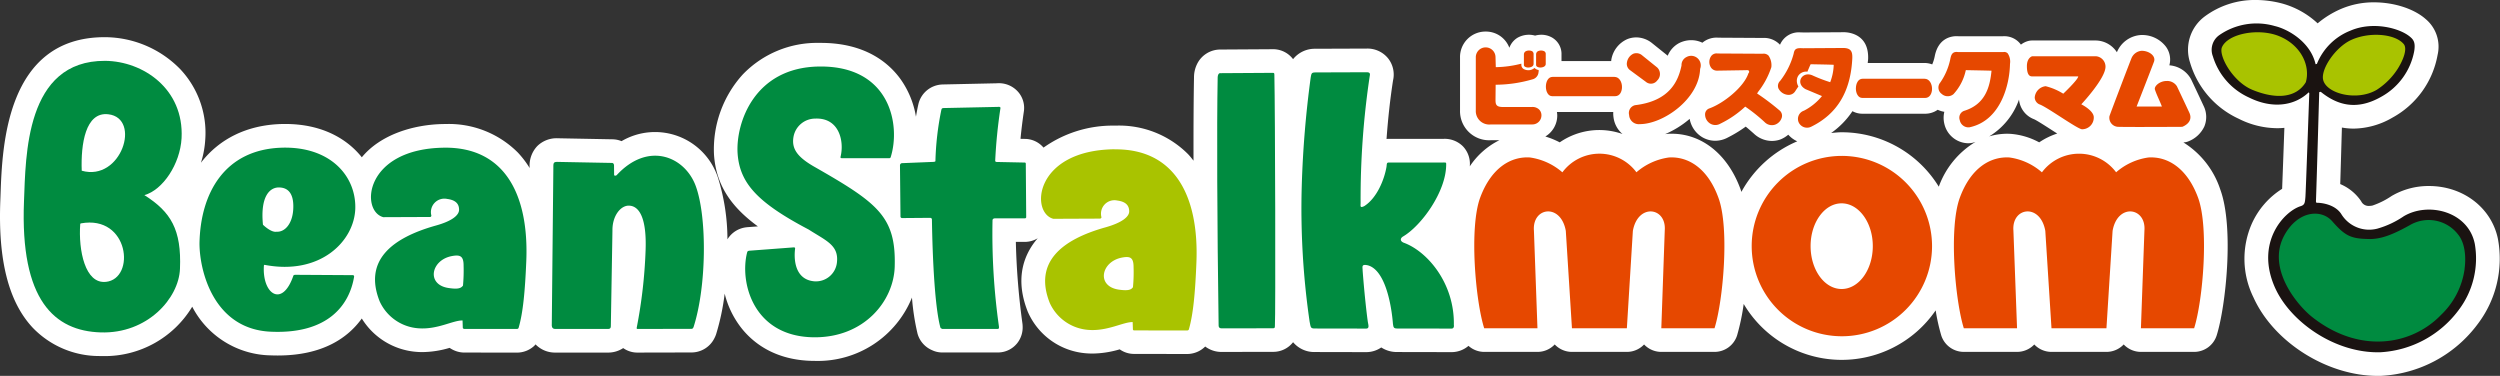
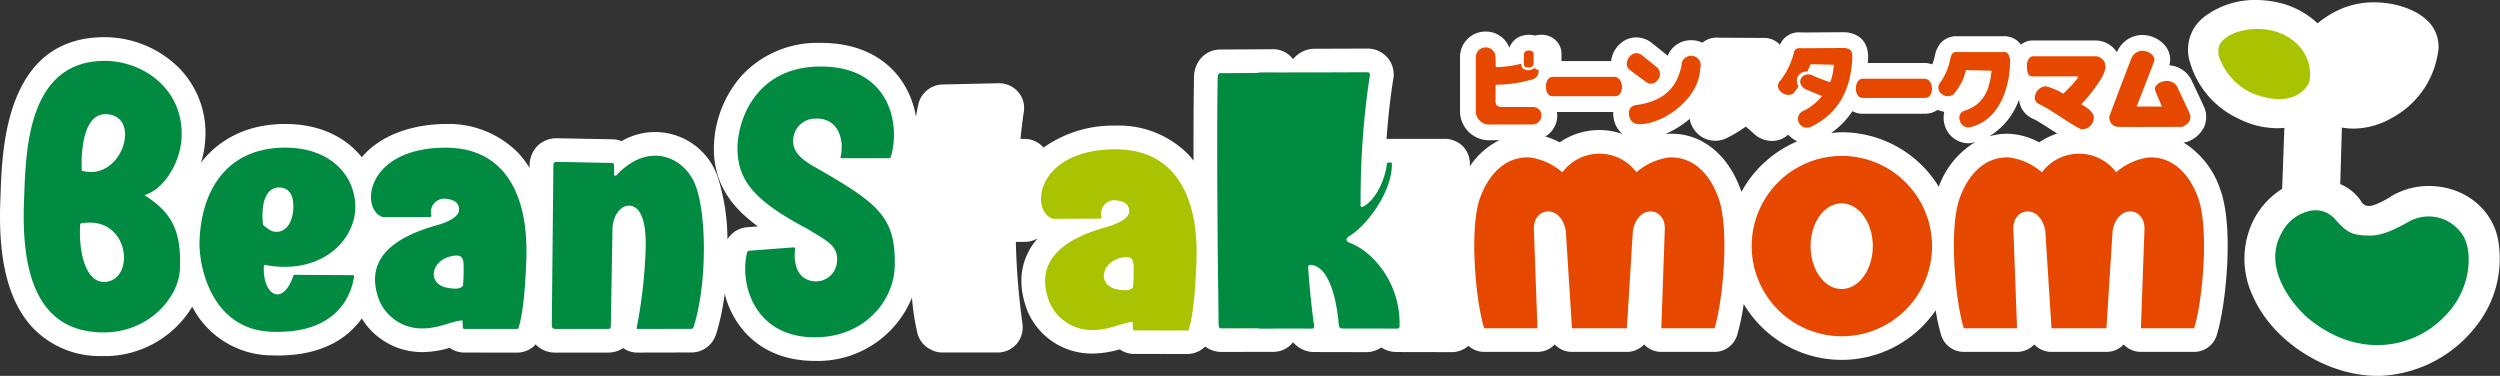
<svg xmlns="http://www.w3.org/2000/svg" id="ビーンスタークマム" width="427.158" height="64.227" viewBox="0 0 427.158 64.227">
  <rect x="0" y="0" width="427.158" height="64.227" fill="#333333" stroke="none" />
  <defs>
    <clipPath id="clip-path">
      <rect id="長方形_83" data-name="長方形 83" width="427.158" height="64.227" fill="none" />
    </clipPath>
  </defs>
  <g id="グループ_219" data-name="グループ 219" clip-path="url(#clip-path)">
    <path id="パス_86" data-name="パス 86" d="M373.055,23.242a2.675,2.675,0,0,0,.691-.118,5.04,5.04,0,0,0,2.892-2.6,4.26,4.26,0,0,0-.112-3.5c-.8-1.728-2.132-4.534-2.132-4.534-.018-.035-.034-.07-.052-.1a4.614,4.614,0,0,0-3.676-2.322,3.728,3.728,0,0,0-.568-3.154,5.1,5.1,0,0,0-4.153-2.025h-.084a4.747,4.747,0,0,0-4.16,2.946,4.387,4.387,0,0,0-3.555-2.009H347.224a2.662,2.662,0,0,0-.653.081,3.536,3.536,0,0,0-1.27.628,3.36,3.36,0,0,0-.368-.433,3.474,3.474,0,0,0-2.49-1.006c-.077,0-.157,0-.237.008h-7.538c-.128-.01-.25-.015-.367-.015-.919,0-3.124.335-3.727,3.439a6.856,6.856,0,0,1-.431,1.387,3.818,3.818,0,0,0-1.317-.248h-9.7c.019-.244.059-.471.07-.721.124-4.072-3.059-4.5-4.037-4.534h-.114l-6.9.044c-.185-.008-.357-.014-.514-.014a3.481,3.481,0,0,0-3.494,2.114l-.02-.024a3.745,3.745,0,0,0-2.8-1.146c-.074,0-.149,0-.227.005L293.6,5.347c-.108-.009-.215-.013-.32-.013a3.762,3.762,0,0,0-2.406.874,4.375,4.375,0,0,0-1.894-.436,4.645,4.645,0,0,0-1.968.441c-.041.02-.083.04-.123.061a4.286,4.286,0,0,0-1.94,2.156c-.033-.029-.064-.06-.1-.088l-2.561-2.055a4.343,4.343,0,0,0-2.716-.989,4.093,4.093,0,0,0-1.454.268c-.03.011-.059.023-.088.035a4.69,4.69,0,0,0-2.728,3.6c-.006.05,0,.1,0,.145h-8.5V8.261a3.221,3.221,0,0,0-1.365-2.778c-.06-.044-.122-.085-.185-.123a3.707,3.707,0,0,0-1.925-.514,4.085,4.085,0,0,0-1.036.147,3.913,3.913,0,0,0-1.039-.147,3.97,3.97,0,0,0-1.7.375c-.068.031-.133.065-.2.1a3.33,3.33,0,0,0-1.459,1.75A4.277,4.277,0,0,0,253.865,4.3H253.8a4.349,4.349,0,0,0-4.335,4.432v9.028a4.971,4.971,0,0,0,5.283,5.105h1.442a12.992,12.992,0,0,0-5.057,4.467c0-.058.013-.118.014-.176a4.345,4.345,0,0,0-1.2-3.26,4.419,4.419,0,0,0-3.274-1.265h-9.328c-.146,0-.291.011-.436.026.252-3.519.627-6.91,1.11-10.005a4.453,4.453,0,0,0-.875-3.81,4.538,4.538,0,0,0-3.618-1.635h-.014l-8.809.033a4.726,4.726,0,0,0-3.765,1.777,4.262,4.262,0,0,0-3.51-1.7H217.4l-8.731.055c-.062,0-.119,0-.176,0A4.409,4.409,0,0,0,204.54,9.84a5.142,5.142,0,0,0-.529,2.289c-.068,3.522-.094,8.405-.084,14.233-.3-.384-.605-.774-.939-1.122a16.628,16.628,0,0,0-12.347-4.867l-.281,0a20.4,20.4,0,0,0-12.06,3.756,4.207,4.207,0,0,0-3.206-1.488l-.728-.014c.126-1.29.305-2.849.559-4.573a4.158,4.158,0,0,0-.7-3.111,4.359,4.359,0,0,0-3.56-1.82c-.114,0-.254.006-.372.016l-9.17.2c-.075,0-.157.005-.231.011a4.358,4.358,0,0,0-3.927,3.17c-.018.066-.035.132-.05.2-.158.7-.29,1.408-.412,2.126a15.334,15.334,0,0,0-2.686-6.488c-2.047-2.792-6.06-6.121-13.562-6.121h-.32a17.6,17.6,0,0,0-13.04,5.411,19.036,19.036,0,0,0-4.9,13.656c.352,5.331,3.045,9.03,7.5,12.286l-1.735.13c-.089.006-.176.016-.261.028a4.343,4.343,0,0,0-3.207,2.054,35.291,35.291,0,0,0-1.59-10.443A11.306,11.306,0,0,0,106.2,23.026a4.261,4.261,0,0,0-1.615-.317l-9.3-.177h0a4.705,4.705,0,0,0-3.47,1.321,4.846,4.846,0,0,0-1.32,3.672v.087a16.362,16.362,0,0,0-2.008-2.635A16.642,16.642,0,0,0,76.133,20.1H75.9c-5.358.056-10.954,1.872-14.078,5.683a13.548,13.548,0,0,0-.9-1.023c-2.068-2.13-5.867-4.669-12.2-4.669h0c-.239,0-.478,0-.722.01-5.859.187-10.546,2.559-13.666,6.609a16.183,16.183,0,0,0,.74-4,15.85,15.85,0,0,0-4.278-11.984A18.071,18.071,0,0,0,18.008,5.261h-.132C1.05,5.261.384,23.981.1,31.975L.058,33.118c-.412,10.216,1.39,17.332,5.508,21.757a15.752,15.752,0,0,0,11.479,4.866c.213.006.427.01.639.01a17.459,17.459,0,0,0,15.161-8.438,15.38,15.38,0,0,0,13.44,8.315c.379.015.775.023,1.159.023,7.786,0,12.044-3.082,14.373-6.324a12.056,12.056,0,0,0,9.35,5.7c.342.028.683.04,1.021.04a16.719,16.719,0,0,0,4.635-.723,4.613,4.613,0,0,0,1.027.533c.04.015.088.033.128.045a4.214,4.214,0,0,0,1.32.223l9.05.011a4.35,4.35,0,0,0,2.869-1.095,3.779,3.779,0,0,0,.291-.31,4.612,4.612,0,0,0,3.375,1.4h8.976a4.65,4.65,0,0,0,2.623-.767,4.208,4.208,0,0,0,1.423.648,4.075,4.075,0,0,0,.976.119l9.181-.02h.069a4.379,4.379,0,0,0,3.968-2.5,4.434,4.434,0,0,0,.257-.612,40.042,40.042,0,0,0,1.465-6.94,15.6,15.6,0,0,0,2.735,5.723c2,2.6,5.8,5.718,12.52,5.77h.146a17.351,17.351,0,0,0,16.6-10.82,40.263,40.263,0,0,0,.948,6.155c.024.087.05.173.08.258a4.347,4.347,0,0,0,2.411,2.578,4.015,4.015,0,0,0,1.712.39h9.535c.065,0,.132,0,.2-.005a4.216,4.216,0,0,0,3.122-1.615,4.342,4.342,0,0,0,.9-2.885,4.229,4.229,0,0,0-.04-.489,122.366,122.366,0,0,1-1.119-13.9H175.1a4.309,4.309,0,0,0,2.213-.624,11.587,11.587,0,0,0-1.668,2.471c-1.491,3-1.5,6.385-.043,10.063a11.864,11.864,0,0,0,10.049,7.13c.338.026.682.039,1.022.039a16.87,16.87,0,0,0,4.644-.721,4.231,4.231,0,0,0,2.456.782l9.052.015h.008a4.065,4.065,0,0,0,.663-.054,4.348,4.348,0,0,0,2.43-1.226,4.6,4.6,0,0,0,2.832.927l8.76-.016a4.271,4.271,0,0,0,3.422-1.649,4.71,4.71,0,0,0,3.755,1.68l8.711.018a4.526,4.526,0,0,0,2.6-.8,4.853,4.853,0,0,0,2.7.782l9.3.018A4.438,4.438,0,0,0,250.912,58a4.032,4.032,0,0,0,2.686,1.034h9.1a4.041,4.041,0,0,0,2.911-1.235l.035-.038a4.041,4.041,0,0,0,2.947,1.273h9.382a4.034,4.034,0,0,0,2.941-1.268l.034.034a4.044,4.044,0,0,0,2.91,1.234h9.09a4.044,4.044,0,0,0,3.86-2.83,37.433,37.433,0,0,0,1.125-5.362,19.461,19.461,0,0,0,32.8,1.1,34.054,34.054,0,0,0,.949,4.26,4.046,4.046,0,0,0,3.86,2.83h9.1a4.052,4.052,0,0,0,2.913-1.236l.029-.031a4.039,4.039,0,0,0,2.942,1.268h9.391a4.04,4.04,0,0,0,2.946-1.273l.036.039a4.049,4.049,0,0,0,2.911,1.234h9.082a4.045,4.045,0,0,0,3.859-2.823c1.548-4.9,2.995-18.422.619-24.907a14.961,14.961,0,0,0-6.314-8.064M266.5,23.231a14.183,14.183,0,0,0-2.459-1,4.184,4.184,0,0,0,2.037-3.611,4.025,4.025,0,0,0-.058-.577h9.627a4.657,4.657,0,0,0,.036.865,4.475,4.475,0,0,0,1.545,2.9A11.906,11.906,0,0,0,266.5,23.231M297.541,31.7c-.045-.135-.083-.283-.131-.412-2.16-5.958-6.576-9.532-11.8-9.532-.236,0-.471.008-.707.021-.133.009-.262.038-.4.05a16.314,16.314,0,0,0,4.2-2.61,4.6,4.6,0,0,0,1.841,2.93,4.347,4.347,0,0,0,2.519.811,4.527,4.527,0,0,0,2.1-.524,22.617,22.617,0,0,0,3.119-1.893c.478.394.938.8,1.391,1.2a4.5,4.5,0,0,0,3.078,1.248,4.344,4.344,0,0,0,1.409-.236,4.816,4.816,0,0,0,1.391-.833,4.472,4.472,0,0,0,1.536,1.133,19.585,19.585,0,0,0-9.55,8.647m33.731-.893a19.476,19.476,0,0,0-16.591-9.3c-.609,0-1.2.07-1.8.125a14.123,14.123,0,0,0,3.639-3.726,3.525,3.525,0,0,0,1.679.433h10.744a3.689,3.689,0,0,0,2.141-.675,4.317,4.317,0,0,0,1.133.349,4.442,4.442,0,0,0-.009,2c.01.049.023.1.035.145a4.264,4.264,0,0,0,4.008,3.227,3.862,3.862,0,0,0,.728-.069c.2-.04.377-.11.566-.162a14.76,14.76,0,0,0-6.276,7.659m17.163-7.58a12.226,12.226,0,0,0-4.856-1.452c-.217-.013-.453-.02-.688-.02a10.776,10.776,0,0,0-3.01.455,11.988,11.988,0,0,0,5.1-6.3,4,4,0,0,0,2.557,3.358c.455.188,2.015,1.194,3.048,1.859.337.217.638.41.927.594a11.912,11.912,0,0,0-3.075,1.5" transform="translate(0 1.092)" fill="#fff" />
    <path id="パス_87" data-name="パス 87" d="M350.652,40.8c-1.1-5.312-5.946-9.018-11.778-9.018a12.457,12.457,0,0,0-6.383,1.706,13.714,13.714,0,0,1-3.265,1.632,3.143,3.143,0,0,1-.6.064,1.4,1.4,0,0,1-1.339-.8,8.09,8.09,0,0,0-3.575-2.933c.084-2.737.195-6.508.285-9.658a11.265,11.265,0,0,0,2.009.181,13.465,13.465,0,0,0,6.633-1.878A15.256,15.256,0,0,0,340.343,9.4a6.149,6.149,0,0,0-2-6.115C336.376,1.525,332.963.4,329.495.4a14.142,14.142,0,0,0-5.645,1.123,16.175,16.175,0,0,0-4,2.467,14.473,14.473,0,0,0-6.408-3.48,17.989,17.989,0,0,0-4.2-.513,14.355,14.355,0,0,0-8.64,2.782,7.076,7.076,0,0,0-2.552,7.9,15.33,15.33,0,0,0,8.328,9.618,14.708,14.708,0,0,0,6.554,1.607q.625,0,1.236-.06c-.124,3.523-.3,8.271-.384,10.421a13.6,13.6,0,0,0-5.2,6,14.913,14.913,0,0,0,.306,12.56c3.458,7.646,12.581,13.4,21.225,13.4.2,0,.407,0,.61-.009A21.951,21.951,0,0,0,347.2,55.37a18.444,18.444,0,0,0,3.45-14.575" transform="translate(76.148 0)" fill="#fff" />
    <path id="パス_88" data-name="パス 88" d="M210.337,12.149c0-.8.355-1.669,1.138-1.669h10.576c.831,0,1.291.87,1.291,1.725,0,.774-.363,1.572-1.169,1.572H211.418c-.71,0-1.081-.815-1.081-1.629" transform="translate(53.797 2.659)" fill="#e64800" />
    <path id="パス_89" data-name="パス 89" d="M224.644,12.171,221.9,10.149a1.317,1.317,0,0,1-.532-1.3,1.974,1.974,0,0,1,1.106-1.512,1.5,1.5,0,0,1,1.517.3L226.55,9.7a1.552,1.552,0,0,1-.016,2.225,1.333,1.333,0,0,1-1.89.25" transform="translate(56.614 1.839)" fill="#e64800" />
    <path id="パス_90" data-name="パス 90" d="M221.669,17.718a1.367,1.367,0,0,1,1.032-1.685c5.975-.71,7.388-4.215,7.921-6.787a1.517,1.517,0,0,1,.855-1.438A1.639,1.639,0,0,1,233.8,9.834c-.193,5.207-6.362,9.44-10.3,9.44a1.65,1.65,0,0,1-1.832-1.556" transform="translate(56.689 1.935)" fill="#e64800" />
-     <path id="パス_91" data-name="パス 91" d="M232.917,9.537A1.749,1.749,0,0,1,233,7.8a1.13,1.13,0,0,1,1.123-.507l7.7.044a1.181,1.181,0,0,1,1.025.326,2.908,2.908,0,0,1,.476,1.967,13.683,13.683,0,0,1-2.26,4.215l-.177.282a40.487,40.487,0,0,1,3.786,2.854,1.172,1.172,0,0,1,.452,1.185,1.837,1.837,0,0,1-1.17,1.29,1.739,1.739,0,0,1-1.8-.459,29.181,29.181,0,0,0-3.294-2.629,17.308,17.308,0,0,1-4.271,2.926,1.683,1.683,0,0,1-1.8-.08,1.831,1.831,0,0,1-.782-1.66,1.074,1.074,0,0,1,.727-.879c2.454-.879,5.925-3.676,6.676-6.013a.326.326,0,0,0,.089-.387c-.04-.08-.17-.169-.492-.129l-4.949.08a1.219,1.219,0,0,1-1.139-.685" transform="translate(59.335 1.846)" fill="#e64800" />
    <path id="パス_92" data-name="パス 92" d="M264.261,14.213a1.339,1.339,0,0,1-.331-1.718,10.808,10.808,0,0,0,1.841-4.159c.144-.75.339-1.362,1.307-1.241h7.776a.838.838,0,0,1,.726.218,2.5,2.5,0,0,1,.4,1.805c-.056,3.491-1.558,9.713-6.943,10.84a1.512,1.512,0,0,1-1.639-1.225,1.233,1.233,0,0,1,.735-1.587c3.657-1.121,4.417-4.095,4.69-6.859-.04-.016-4.391-.1-4.391-.1a8.711,8.711,0,0,1-2.107,4.1,1.529,1.529,0,0,1-2.058-.08" transform="translate(67.454 1.797)" fill="#e64800" />
    <path id="パス_93" data-name="パス 93" d="M252.518,12.391c0-.79.353-1.66,1.145-1.66h10.577c.84,0,1.29.87,1.29,1.725,0,.757-.378,1.555-1.17,1.555H253.614c-.733,0-1.1-.83-1.1-1.62" transform="translate(64.585 2.723)" fill="#e64800" />
    <path id="パス_94" data-name="パス 94" d="M210.435,16.645h-5.013c-1.18,0-1.252-.475-1.252-1.256l.024-2.548a22.857,22.857,0,0,0,6.418-.959,1.365,1.365,0,0,0,.912-1.225.63.63,0,0,0,.009-.331,1.245,1.245,0,0,1-.485-.178,2.279,2.279,0,0,1-.219-.177,1.534,1.534,0,0,1-1.072.387,1.559,1.559,0,0,1-.791-.211.812.812,0,0,1-.38-.716V9.238a18.354,18.354,0,0,1-4.368.6l-.048-1.736a1.684,1.684,0,1,0-3.367.084v9.028a2.3,2.3,0,0,0,2.584,2.41h7a1.554,1.554,0,0,0,1.631-1.556,1.382,1.382,0,0,0-.388-.983,1.607,1.607,0,0,0-1.194-.444" transform="translate(51.358 1.637)" fill="#e64800" />
    <path id="パス_95" data-name="パス 95" d="M253.187,6.539l-6.967.044c-.993-.044-1.469-.036-1.624.935a13.008,13.008,0,0,1-2.317,4.655,1.169,1.169,0,0,0-.29,1.258,1.994,1.994,0,0,0,1.591,1.112,1.321,1.321,0,0,0,1.252-.564s.581-.9.581-.855a1.941,1.941,0,0,1-.275-.99,1.64,1.64,0,0,1,.217-.8,1.6,1.6,0,0,1,1.59-.741s.525-1.258.559-1.274c0,0,3.907.065,3.938.1a9.079,9.079,0,0,1-.6,2.966,26.288,26.288,0,0,1-2.955-1.128c-1.793-.878-3.141,1.281-1.252,2.322l2.8,1.176a9.571,9.571,0,0,1-3.084,2.5,1.472,1.472,0,0,0-.889,2.007,1.576,1.576,0,0,0,2.124.733c4.5-2.208,6.772-6.07,7.032-11.735.031-1.057-.195-1.674-1.438-1.718" transform="translate(61.873 1.659)" fill="#e64800" />
    <path id="パス_96" data-name="パス 96" d="M207.533,9.652a.36.36,0,0,1-.186-.331V7.543A.62.62,0,0,1,207.686,7a1.277,1.277,0,0,1,1.075.008.586.586,0,0,1,.241.524V9.168c0,.468-.55.621-.92.621a1.072,1.072,0,0,1-.549-.137" transform="translate(53.032 1.747)" fill="#e64800" />
-     <path id="パス_97" data-name="パス 97" d="M209.183,9.652a.387.387,0,0,1-.178-.331V7.543A.626.626,0,0,1,209.328,7a1.275,1.275,0,0,1,1.075.008.531.531,0,0,1,.25.508V9.168c0,.468-.541.621-.92.621a1.072,1.072,0,0,1-.549-.137" transform="translate(53.456 1.747)" fill="#e64800" />
    <path id="パス_98" data-name="パス 98" d="M287.611,7.668H276.688s-.9.226-.9,1.689c0,1.491.467,1.749.871,1.749h7.9c0,.539-2.559,2.959-2.559,2.959a10.366,10.366,0,0,0-3.01-1.283,2.1,2.1,0,0,0-1.865,1.942,1.325,1.325,0,0,0,.784,1.153c1.234.395,6.554,4.264,7.306,4.264a2,2,0,0,0,2-2.047c0-1.161-2.132-2.217-2.132-2.217s4.134-4.393,4.134-6.424a1.78,1.78,0,0,0-1.6-1.785" transform="translate(70.535 1.946)" fill="#e64800" />
    <path id="パス_99" data-name="パス 99" d="M292.543,6.919a2.063,2.063,0,0,0-1.784,1.342c-.509,1.286-3.35,8.734-3.731,9.822a1.552,1.552,0,0,0,1.527,1.831c1.808.056,10.906,0,10.906,0s2.01-.693,1.212-2.419-2.123-4.514-2.123-4.514a1.961,1.961,0,0,0-1.752-.9c-1.236,0-2.188.935-2,1.476.315.959.849,1.983,1.187,2.886h-4.319s2.357-6.022,2.971-7.658c.363-1.007-.88-1.862-2.091-1.862" transform="translate(73.403 1.756)" fill="#e64800" />
    <path id="パス_100" data-name="パス 100" d="M13.141,27.065c-.168-4.522.623-10.1,4.538-9.644,5.715.661,2.211,11.567-4.538,9.644M17.26,46.055c-3.545.382-4.707-5.38-4.376-9.89.033-.06.073-.105.129-.105,8.235-1.479,9.4,9.46,4.247,10m6.579-14.823c3.141-.87,6.119-5.287,6.362-9.744.428-8.412-6.58-13.14-13.054-13.2C3.478,8.212,3.584,24.606,3.276,32.268,2.59,49.284,8.533,54.434,16.355,54.693c8.009.266,13.386-5.831,13.572-10.874.274-6.694-1.551-9.717-6.088-12.587" transform="translate(0.824 2.103)" fill="#008b40" />
    <path id="パス_101" data-name="パス 101" d="M40.7,26.923c1.833,0,2.625,1.39,2.454,3.838-.17,2.43-1.46,3.82-2.858,3.727-.943.162-2.308-1.194-2.308-1.194-.476-4.84,1.147-6.372,2.712-6.372M53.348,41.908h-.009l-9.88-.06h-.074v.033a.2.2,0,0,0-.216.164c-1.906,5.5-5.337,3.067-5.022-1.753a.164.164,0,0,1,.1-.149c9.526,1.842,15.332-4.031,15.516-9.58.17-5.557-4.231-10.692-12.585-10.434C31.509,20.435,27.3,27.8,27.143,36.483c0,4.684,2.422,14.759,12.335,15.093,9.624.38,13.3-4.561,14.088-9.433l-.009-.018a.2.2,0,0,0-.21-.217" transform="translate(6.942 5.106)" fill="#008b40" />
    <path id="パス_102" data-name="パス 102" d="M66.192,43.7c-.323.407-.751.666-2.479.4-3.835-.579-2.979-4.8.6-5.456,1.4-.257,1.988-.013,1.988,1.629a28.128,28.128,0,0,1-.105,3.429M63.027,20.127C49.318,20.273,48.609,30.943,52.581,32l7.967-.033a.211.211,0,0,0,.236-.213l.016-.009a2.3,2.3,0,0,1,2.695-2.861c1.575.2,2.034.952,2.034,1.846,0,.955-1.251,1.951-3.963,2.7-7.557,2.124-12.384,5.984-9.6,12.965a7.883,7.883,0,0,0,6.6,4.59c3.27.258,5.917-1.374,7.557-1.334l.04,1.234.008.008c-.008,0-.008,0,0,.025.016.1.065.115.193.164l.025.009,9.05.011a.411.411,0,0,0,.225-.117l.034-.068c.766-2.576,1.105-6.364,1.315-11.391.468-11.313-3.633-19.5-13.99-19.4" transform="translate(12.91 5.107)" fill="#008b40" />
    <path id="パス_103" data-name="パス 103" d="M99.693,26.444c-1.816-5.038-8.1-7.795-13.546-1.882-.018,0-.018,0-.018.008-.234.122-.372.053-.4-.068l-.016-1.632c-.024-.415-.323-.415-.323-.415l-9.373-.178c-.7,0-.671.267-.671,1.048l-.266,26.693c-.033.6.186.8.605.8H84.62c.485.013.55-.184.55-.568l.274-16.234c-.04-2.555,1.454-4.384,2.922-4.259,1.72.117,2.955,2.24,2.738,7.726A84.43,84.43,0,0,1,89.6,50.56a.379.379,0,0,1-.016.078c0,.108.016.164.1.184h.033L98.9,50.8a.327.327,0,0,0,.363-.233l.04-.069c2.238-6.96,2.318-18.749.388-24.056" transform="translate(19.201 5.385)" fill="#008b40" />
    <path id="パス_104" data-name="パス 104" d="M166.191,9.984l8.872-.056c.266,0,.323.016.323.355.138,5.924.219,41.3.09,42.9,0,.295-.05.387-.324.387l-8.751.016c-.3,0-.55-.085-.541-.548-.25-17.6-.323-33.738-.162-42.339,0-.346.147-.774.494-.717" transform="translate(42.357 2.519)" fill="#008b40" />
-     <path id="パス_105" data-name="パス 105" d="M179.421,9.876l8.809-.031c.653,0,.581.354.509.71a141.057,141.057,0,0,0-1.55,21.609c0,.513-.156.944.629.553,2.18-1.4,3.422-4.542,3.794-6.7.073-.548,0-.741.437-.75h9.275c.51,0,.494-.008.485.444-.049,4.59-4.247,10.37-7.37,12.2-.494.295-.542.782.1,1.056,4,1.439,8.711,6.881,8.582,14.05,0,0,.129.628-.4.628l-9.309-.015c-.645,0-.614-.311-.7-.819-.251-3.151-1.292-9.193-4.312-9.983-1.138-.234-.863.275-.863.93.29,3.9.726,7.7.9,8.819.105.543.251,1.067-.306,1.067l-8.72-.015c-.782,0-.735-.169-.936-1.177a134.337,134.337,0,0,1-1.34-23.27,176.073,176.073,0,0,1,1.533-18.487c.121-.6.121-.815.758-.815" transform="translate(45.289 2.498)" fill="#008b40" />
+     <path id="パス_105" data-name="パス 105" d="M179.421,9.876l8.809-.031c.653,0,.581.354.509.71a141.057,141.057,0,0,0-1.55,21.609c0,.513-.156.944.629.553,2.18-1.4,3.422-4.542,3.794-6.7.073-.548,0-.741.437-.75c.51,0,.494-.008.485.444-.049,4.59-4.247,10.37-7.37,12.2-.494.295-.542.782.1,1.056,4,1.439,8.711,6.881,8.582,14.05,0,0,.129.628-.4.628l-9.309-.015c-.645,0-.614-.311-.7-.819-.251-3.151-1.292-9.193-4.312-9.983-1.138-.234-.863.275-.863.93.29,3.9.726,7.7.9,8.819.105.543.251,1.067-.306,1.067l-8.72-.015c-.782,0-.735-.169-.936-1.177a134.337,134.337,0,0,1-1.34-23.27,176.073,176.073,0,0,1,1.533-18.487c.121-.6.121-.815.758-.815" transform="translate(45.289 2.498)" fill="#008b40" />
    <path id="パス_106" data-name="パス 106" d="M113.365,26.13c-2.778-1.616-3.835-3.018-3.438-5.114a3.776,3.776,0,0,1,3.7-3.052c4.125-.177,4.982,3.907,4.327,6.526a.6.6,0,0,0-.009.113c.018.1.131.12.235.129h8.106a.249.249,0,0,0,.226-.149c1.752-5.505-.057-15.67-12.2-15.517-11.141.138-14.258,9.689-13.952,14.787.339,5.134,3.375,8.455,12.158,13.074,2.971,1.909,5.144,2.659,4.821,5.6a3.611,3.611,0,0,1-3.908,3.236c-3.011-.282-3.527-3.223-3.245-5.578.015-.1-.009-.186-.138-.206v-.02l-7.661.577h.009c-.275.024-.348.105-.4.282-1.316,5.058.985,14.432,11.448,14.512,8.542.056,13.58-6.174,13.764-12.045.252-8.6-2.857-10.883-13.845-17.158" transform="translate(25.665 2.3)" fill="#008b40" />
-     <path id="パス_107" data-name="パス 107" d="M143.951,24.248h0v-.033h-.016a.148.148,0,0,0-.161-.137h-.033l-4.8-.1c-.144-.024-.21-.089-.217-.209a86.864,86.864,0,0,1,.9-9c.04-.113-.138-.226-.306-.211v.009l-9.421.2h-.009c-.21.016-.306.1-.332.2l.04-.033L129.54,15a49.23,49.23,0,0,0-1.032,8.959l-.016-.1-.17.1-5.62.229-.016.028a.3.3,0,0,0-.217.282l-.016.009v.008l.089,8.794v.064l.008.005a.3.3,0,0,0,.332.186l4.715-.038a.318.318,0,0,1,.121.021h.008a.274.274,0,0,1,.186.226c.024,1.507.193,13.868,1.445,18.487a.337.337,0,0,0,.275.206l.023.036h9.535c.171-.009.2-.2.171-.359l.008-.013a112.985,112.985,0,0,1-1.1-18.277.031.031,0,0,0,.024-.013c.008-.088.113-.217.4-.229h5.086a.231.231,0,0,0,.227-.133l.016-.068Z" transform="translate(31.319 3.695)" fill="#008b40" />
    <path id="パス_108" data-name="パス 108" d="M157.352,43.912c-.3.407-.726.661-2.461.407-3.843-.593-2.98-4.808.605-5.474,1.389-.261,1.962-.011,1.962,1.634a26.727,26.727,0,0,1-.105,3.433M154.18,20.343c-13.668.157-14.411,10.825-10.43,11.882l7.984-.034a.285.285,0,0,0,.234-.2l.009-.016a2.3,2.3,0,0,1,2.7-2.874c1.566.2,2.034.952,2.034,1.858,0,.923-1.252,1.926-3.972,2.7-7.55,2.1-12.377,5.965-9.6,12.945a7.875,7.875,0,0,0,6.6,4.6c3.27.257,5.935-1.362,7.563-1.334l.041,1.212a.2.2,0,0,0,.211.211l9.058.015a.362.362,0,0,0,.241-.1l.04-.053c.76-2.575,1.1-6.383,1.3-11.418.468-11.3-3.617-19.506-14.007-19.381" transform="translate(36.228 5.162)" fill="#a9c300" />
    <path id="パス_109" data-name="パス 109" d="M253.718,43.988c-2.931,0-5.3-3.272-5.3-7.338,0-4.022,2.372-7.3,5.3-7.3s5.328,3.277,5.328,7.3c0,4.066-2.39,7.338-5.328,7.338m.016-22.742a15.408,15.408,0,1,0,15.436,15.4,15.424,15.424,0,0,0-15.436-15.4" transform="translate(60.946 5.392)" fill="#e64800" />
    <path id="パス_110" data-name="パス 110" d="M211.39,50.776l-.605-16.714c-.291-4,4.6-4.69,5.449.073l1.05,16.641h9.382l1.025-16.641c.864-4.763,5.764-4.071,5.449-.073l-.588,16.714h9.09c1.484-4.728,2.582-17.149.669-22.3-1.872-5.167-5.272-7.085-8.46-6.884A10.7,10.7,0,0,0,228.3,24.12a7.881,7.881,0,0,0-12.651.008,10.719,10.719,0,0,0-5.554-2.539c-3.206-.2-6.588,1.718-8.5,6.884-1.881,5.154-.8,17.575.694,22.3Z" transform="translate(51.305 5.315)" fill="#e64800" />
    <path id="パス_111" data-name="パス 111" d="M276.644,50.776l-.622-16.714c-.291-4,4.6-4.69,5.45.073l1.057,16.641h9.389l1.05-16.641c.831-4.763,5.74-4.071,5.441-.073l-.6,16.714H306.9c1.493-4.728,2.568-17.149.678-22.3s-5.279-7.085-8.485-6.884a10.626,10.626,0,0,0-5.522,2.531,7.906,7.906,0,0,0-12.676.008,10.6,10.6,0,0,0-5.545-2.539c-3.2-.2-6.588,1.718-8.486,6.884s-.8,17.575.687,22.3Z" transform="translate(67.995 5.315)" fill="#e64800" />
    <path id="パス_112" data-name="パス 112" d="M312.513,4.706c-3.868-1.624-9.383-.508-10.552,2.136a3.479,3.479,0,0,0,.259,2.506,10.722,10.722,0,0,0,5.254,5.514c4.5,1.846,8.057,1.281,9.785-1.54l.041-.049.016-.08c.8-2.813-.63-6.743-4.8-8.488" transform="translate(77.193 1.002)" fill="#a9c300" />
-     <path id="パス_113" data-name="パス 113" d="M330.385,6.042c-1.712-1.951-6.427-2.33-9.681-.757-2.64,1.249-5.086,4.619-5.086,6.794a1.557,1.557,0,0,0,.073.557,3.822,3.822,0,0,0,2.446,2.474,8.653,8.653,0,0,0,7.523-.41,11.844,11.844,0,0,0,3.787-3.829c.516-.8,2.074-3.522.937-4.828" transform="translate(80.724 1.093)" fill="#a9c300" />
    <path id="パス_114" data-name="パス 114" d="M341.317,32.483a6.9,6.9,0,0,0-9.058-1.8c-2.665,1.483-4.739,2.4-6.9,2.286h-.031c-2.665-.073-3.5-.484-5.554-2.817a4.445,4.445,0,0,0-3.924-1.463,7.115,7.115,0,0,0-5.231,3.929c-3.447,6.239,2.574,12.945,4.974,14.8,8.661,6.843,17.873,4.55,22.742-.46a13.914,13.914,0,0,0,4.182-8.181c.347-2.608-.1-4.925-1.2-6.3" transform="translate(79.18 7.273)" fill="#008b40" />
-     <path id="パス_115" data-name="パス 115" d="M344.138,45.15A13.32,13.32,0,0,1,340.1,53c-5.013,5.191-13.9,6.705-21.942.4-2.44-1.886-7.978-8.3-4.8-14.049,2.334-4.209,6.305-4.487,8.17-2.355,2.124,2.426,3.133,2.958,6.006,3.019,2.285.128,4.465-.819,7.242-2.362a6.353,6.353,0,0,1,8.284,1.64c1.025,1.279,1.388,3.45,1.072,5.853M317.011,13.226c-1.67,2.748-5.166,2.934-9.113,1.314-3.367-1.37-5.846-5.876-5.216-7.3,1.042-2.346,6.347-3.317,9.826-1.854,3.728,1.556,5.3,5.079,4.5,7.844M324.7,6.039c3.01-1.423,7.459-1.148,9.016.649.678.766,0,2.628-.959,4.175a11.862,11.862,0,0,1-3.634,3.667c-3.382,2-8.638.662-9.163-1.74-.386-1.847,2.108-5.51,4.74-6.752m21.167,34.753c-1.138-5.481-7.92-7.165-12.126-4.659a15.44,15.44,0,0,1-4.522,2.12,5.574,5.574,0,0,1-6.167-2.519c-1.106-1.681-3.52-1.931-4.214-1.9a.434.434,0,0,1-.1-.222c.122-3.2.558-18.669.558-18.669-.016,0,.211-.105.291-.049,2.592,2.072,5.877,3.321,10.237.863A11.235,11.235,0,0,0,335.532,7.9c.217-1.362-.073-1.878-.645-2.37-1.728-1.54-6.411-2.772-10.253-1.112a10.188,10.188,0,0,0-5.716,5.642c-.016.1-.21.033-.234.122-.855-3.821-4.708-6.022-6.983-6.55a11.154,11.154,0,0,0-9.51,1.576A3.071,3.071,0,0,0,301.124,8.8a11.326,11.326,0,0,0,6.2,7.056c3.931,1.952,7.749,1.428,10.163-.886a.209.209,0,0,1,.113.171c-.072,1.829-.59,16.826-.662,17.712-.082.984-.113,1.342-.831,1.563-2.858.911-7.8,6.259-4.351,13.946,2.672,5.908,10.35,11.24,18.019,11.007A17.91,17.91,0,0,0,343.1,52.189a14.594,14.594,0,0,0,2.769-11.4" transform="translate(76.972 0.817)" fill="#1a1311" />
  </g>
</svg>